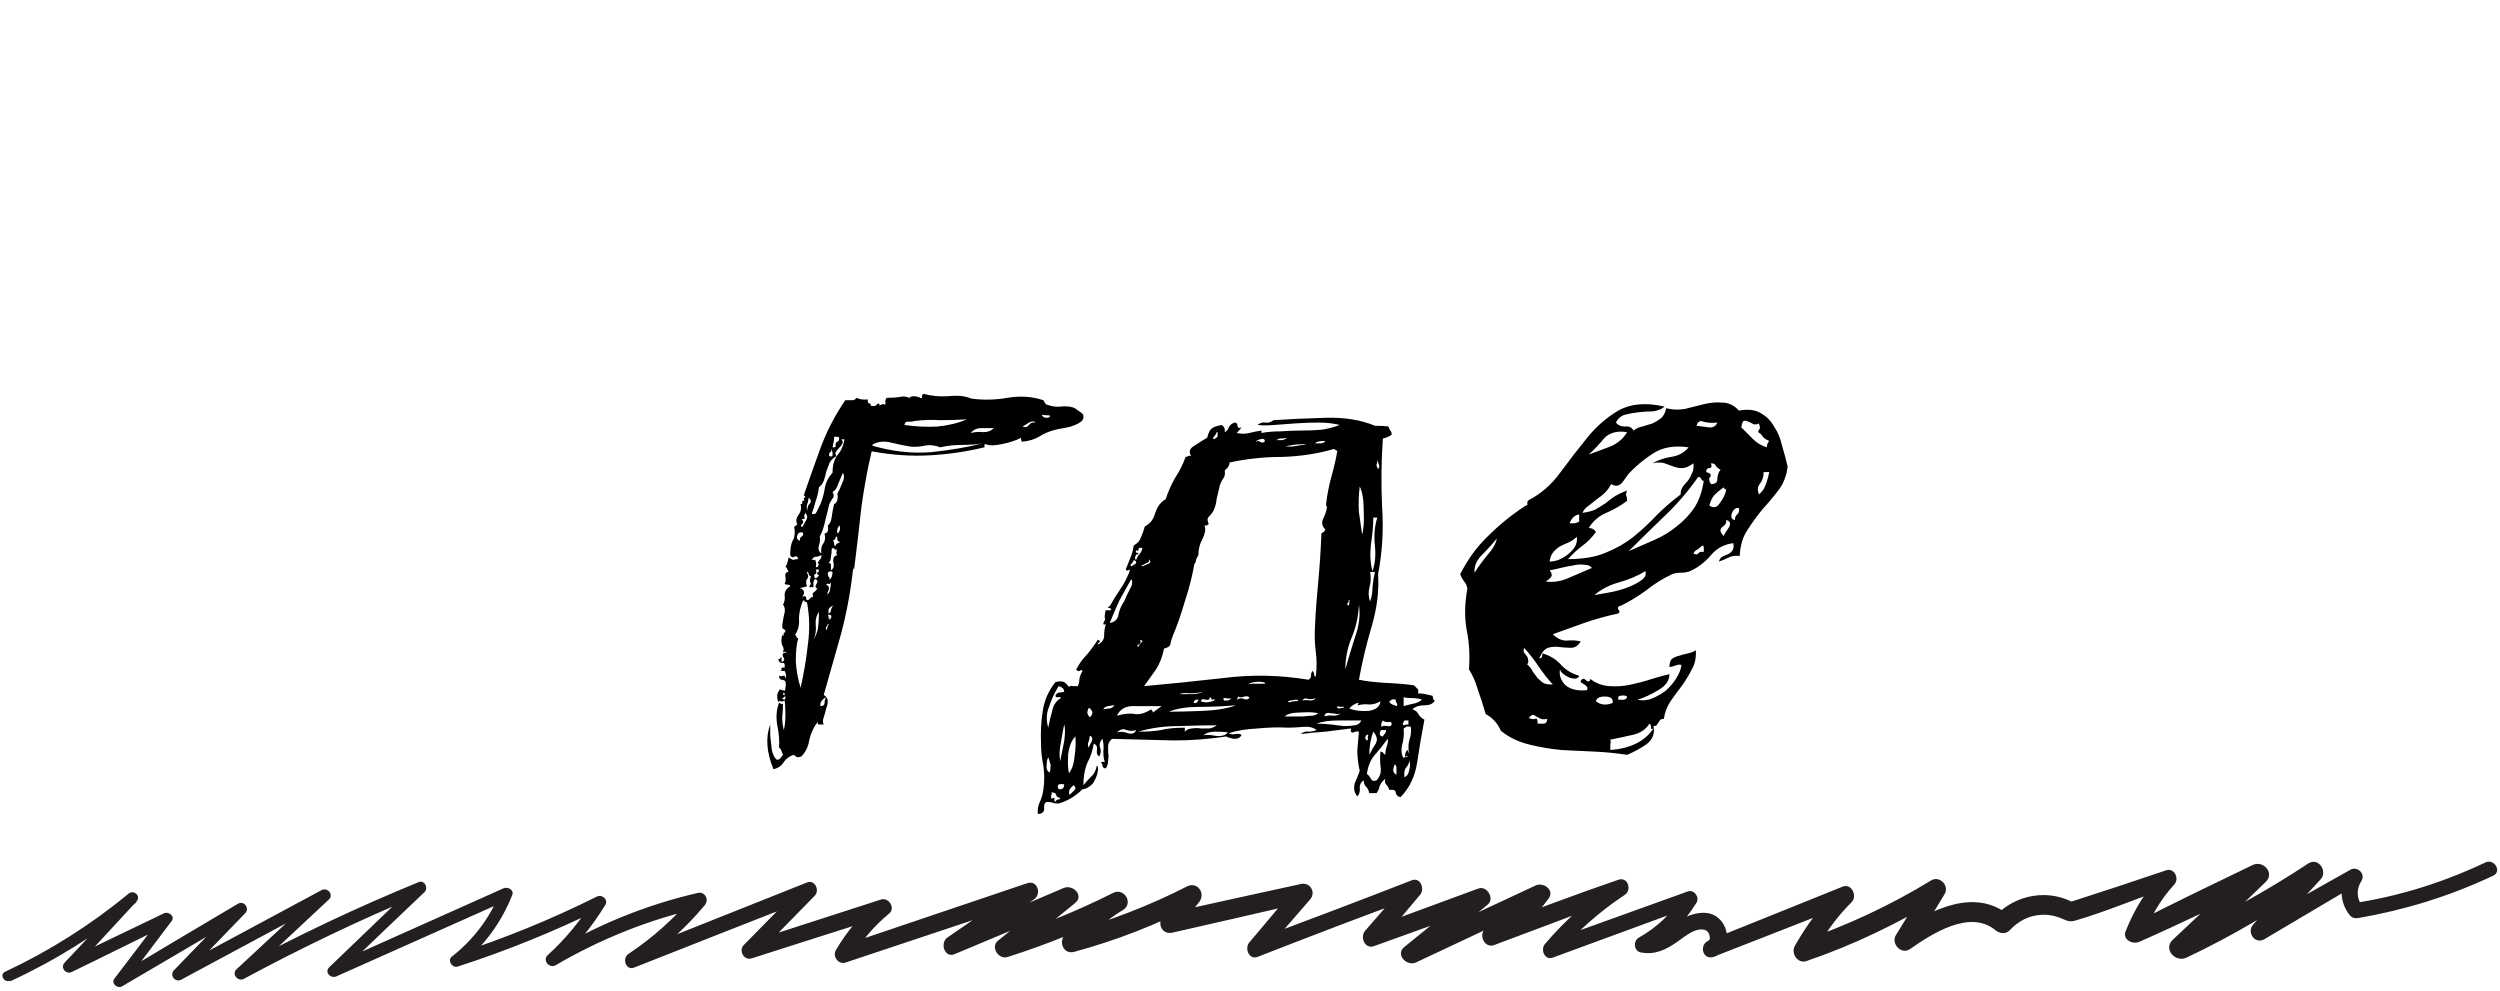
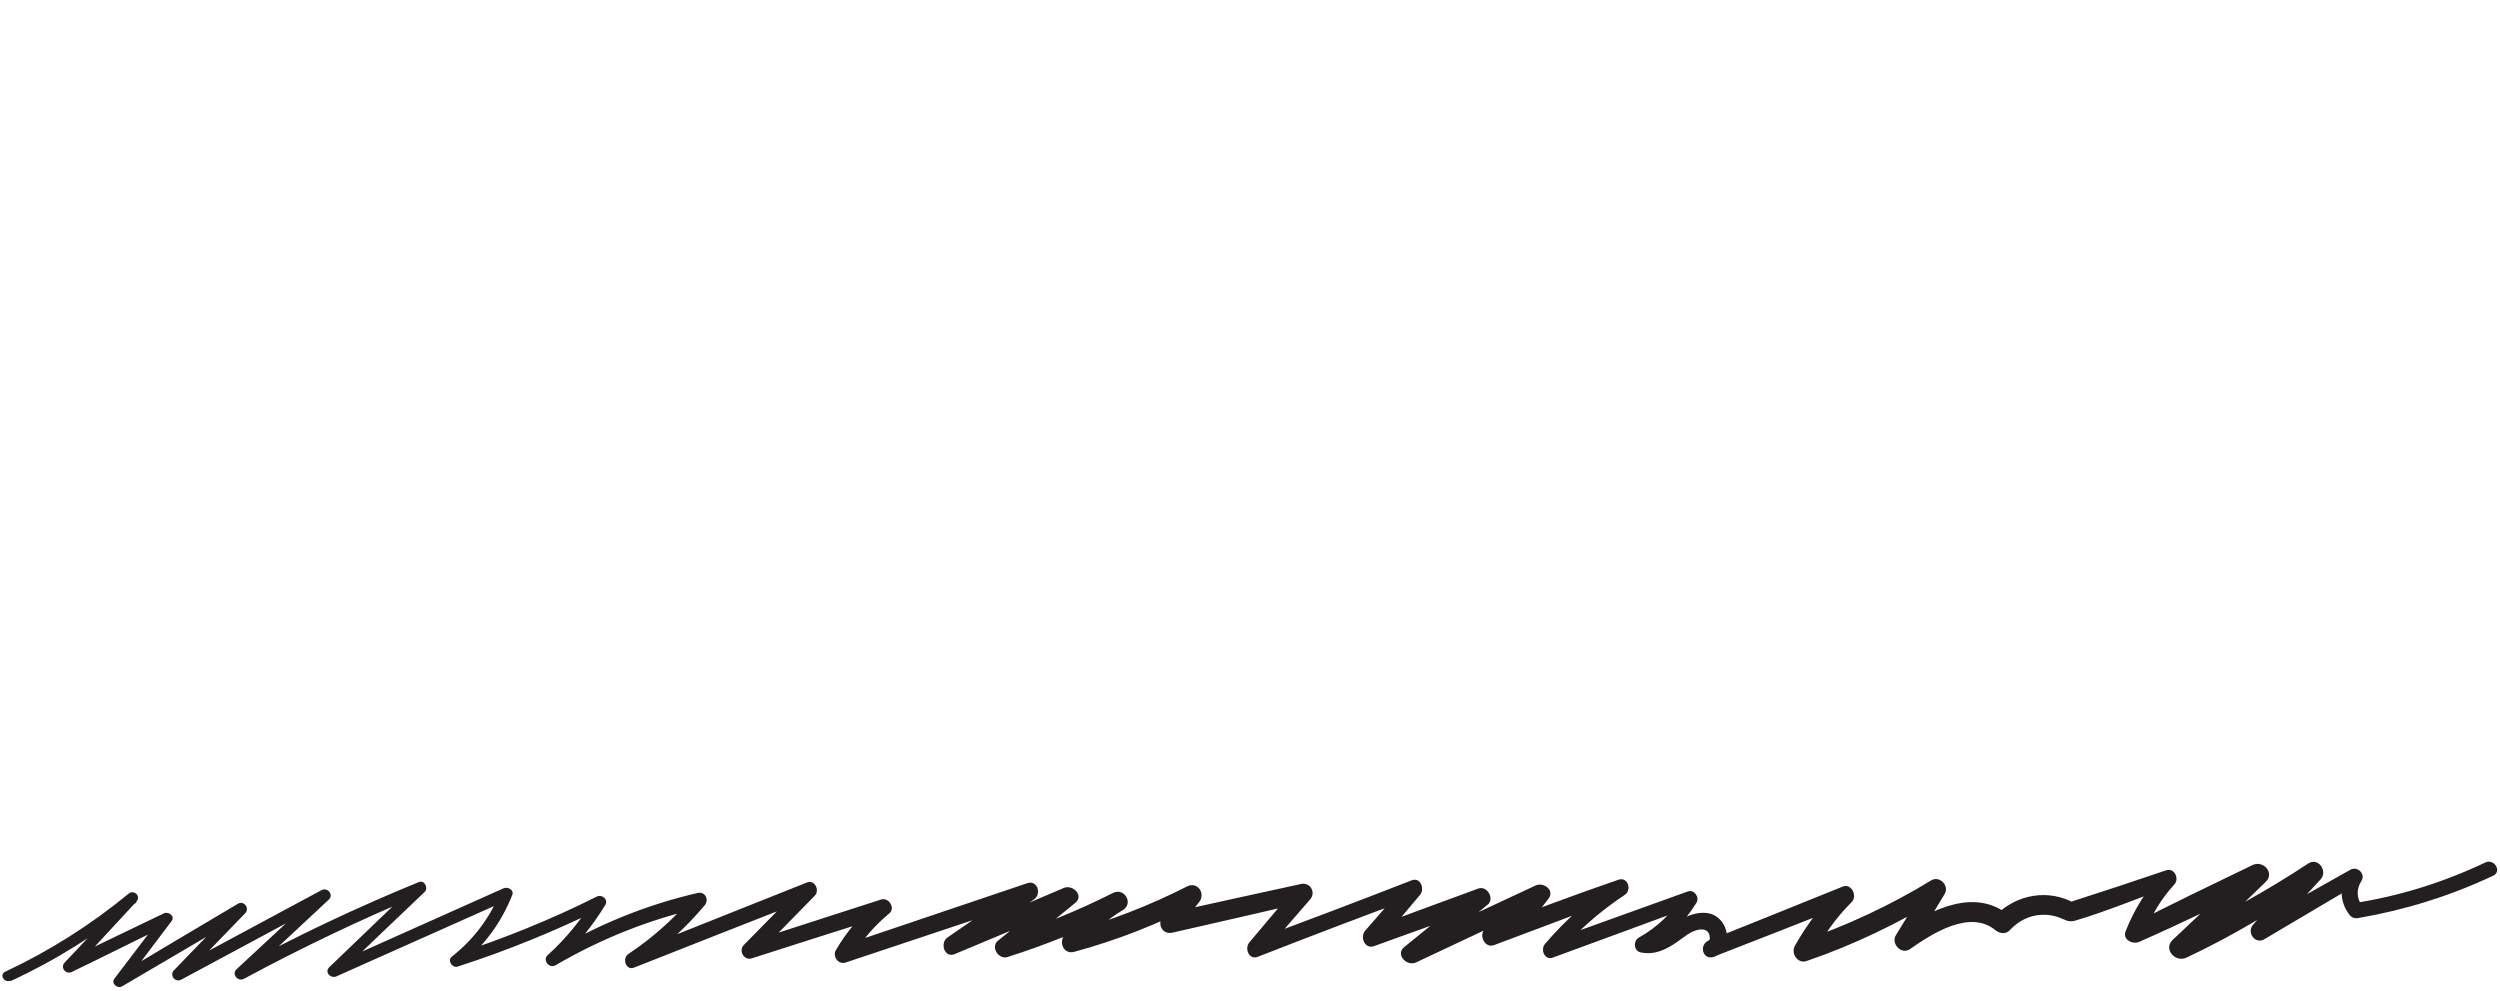
<svg xmlns="http://www.w3.org/2000/svg" width="623" height="247" viewBox="0 0 623 247" fill="none">
-   <path d="M220.404 100.926C220.669 100.793 220.735 100.528 220.603 100.13C220.603 99.732 220.735 99.4 221.001 99.135C222.327 99.135 223.389 99.068 224.185 98.936C225.114 98.67 226.043 98.803 226.972 99.334C226.706 99.201 226.64 99.068 226.773 98.936C227.038 98.803 227.37 98.737 227.768 98.737C228.166 98.737 228.498 98.803 228.763 98.936C229.161 98.936 229.294 99.002 229.161 99.135C229.692 99.267 229.891 99.201 229.758 98.936C229.625 98.67 229.758 98.405 230.156 98.139C232.014 98.67 234.07 98.869 236.326 98.737C238.582 98.471 240.506 98.67 242.098 99.334C245.017 99.732 248.003 99.665 251.055 99.135C254.239 98.604 257.225 98.803 260.011 99.732C260.011 99.732 260.21 100.063 260.608 100.727C261.935 101.258 263.129 101.457 264.191 101.324C265.385 101.191 266.447 101.258 267.376 101.523C267.774 101.656 268.304 101.987 268.968 102.518C269.631 102.916 269.963 103.248 269.963 103.513C270.096 104.177 269.897 104.708 269.366 105.106C268.835 105.504 268.172 105.835 267.376 106.101C266.712 106.366 265.916 106.565 264.987 106.698C264.191 106.831 263.528 106.963 262.997 107.096C261.404 107.494 260.011 108.091 258.817 108.887C257.623 109.551 256.23 109.949 254.637 110.081C254.505 109.816 254.438 109.484 254.438 109.086C253.244 109.75 251.652 110.28 249.661 110.679C247.804 111.077 246.477 111.077 245.681 110.679C245.415 110.679 245.283 110.811 245.283 111.077C245.415 111.342 245.415 111.475 245.283 111.475C240.904 112.536 236.393 113.2 231.748 113.465C227.104 113.73 222.261 113.399 217.219 112.47C216.157 116.981 215.295 121.692 214.632 126.601C214.101 131.511 213.504 136.619 212.84 141.927C212.708 141.927 212.641 141.728 212.641 141.33C211.978 147.434 210.916 153.139 209.457 158.447C207.997 163.622 206.604 168.531 205.277 173.175C205.94 173.573 206.272 174.104 206.272 174.768C206.272 175.298 206.139 175.895 205.874 176.559C205.741 177.222 205.542 177.952 205.277 178.748C205.012 179.412 205.012 180.009 205.277 180.539H203.884C203.751 180.141 203.751 179.876 203.884 179.743C202.822 181.07 202.092 182.596 201.694 184.321C201.429 186.046 200.765 187.439 199.704 188.501C199.041 188.766 198.576 188.766 198.311 188.501C198.178 188.368 197.979 188.235 197.714 188.103C196.652 188.501 195.856 189.098 195.325 189.894C194.794 190.823 193.932 191.42 192.738 191.685C191.013 187.439 190.747 183.724 191.942 180.539C191.942 181.07 191.942 181.999 191.942 183.326C192.074 184.653 192.207 185.847 192.34 186.909C192.605 187.97 192.937 188.7 193.335 189.098C193.733 189.629 194.33 189.297 195.126 188.103C194.993 187.837 194.861 187.506 194.728 187.108C194.595 186.71 194.396 186.444 194.131 186.311C194.264 184.719 194.131 182.928 193.733 180.938C193.335 178.815 193.468 176.891 194.131 175.166C194.396 175.166 194.529 175.232 194.529 175.365C194.662 175.497 194.861 175.497 195.126 175.365C195.126 176.559 195.06 177.687 194.927 178.748C194.927 179.81 195.06 180.871 195.325 181.933C195.591 180.871 195.723 179.611 195.723 178.151C195.723 176.559 195.657 175.365 195.524 174.568C194.993 174.834 194.662 174.9 194.529 174.768C194.529 174.502 194.33 174.568 193.932 174.967C193.667 174.038 193.6 173.374 193.733 172.976C193.866 172.578 194.065 172.18 194.33 171.782C194.595 171.915 194.794 171.981 194.927 171.981C195.06 171.981 195.259 172.047 195.524 172.18C195.657 171.915 195.723 171.649 195.723 171.384C195.856 170.986 195.856 170.455 195.723 169.792C195.458 169.526 195.126 169.394 194.728 169.394C194.33 169.261 194.131 168.929 194.131 168.398C194.396 168.531 194.728 168.531 195.126 168.398C195.524 168.266 195.723 168.531 195.723 169.195C195.989 168.531 195.922 167.868 195.524 167.204C195.524 167.204 195.193 167.204 194.529 167.204C194.794 166.939 194.861 166.74 194.728 166.607C194.728 166.342 194.993 166.275 195.524 166.408C195.657 165.479 195.458 165.081 194.927 165.214C194.396 165.214 194.065 164.882 193.932 164.219C194.463 164.219 194.662 164.086 194.529 163.821C194.794 163.688 194.861 163.887 194.728 164.418C194.728 164.948 194.861 165.081 195.126 164.816C195.524 164.55 195.524 164.152 195.126 163.622C194.861 162.958 195.126 162.626 195.922 162.626C195.79 162.361 195.657 162.295 195.524 162.427C195.392 162.56 195.259 162.56 195.126 162.427C195.392 161.897 195.325 161.366 194.927 160.835C194.662 160.172 194.662 159.309 194.927 158.248C195.06 158.248 195.126 158.314 195.126 158.447C195.126 158.447 195.193 158.447 195.325 158.447C195.193 158.181 195.193 157.982 195.325 157.85C195.591 157.584 195.723 157.319 195.723 157.053C195.458 156.921 195.193 156.722 194.927 156.456C194.794 156.191 194.794 156.191 194.927 156.456C194.927 155.66 195.06 154.665 195.325 153.471C195.723 152.277 195.657 151.348 195.126 150.684C195.524 150.021 195.657 149.225 195.524 148.296C195.524 147.367 195.989 146.637 196.917 146.107C196.917 145.841 196.718 145.709 196.32 145.709C196.055 145.709 195.79 145.642 195.524 145.51C195.79 144.979 195.856 144.382 195.723 143.718C195.591 142.922 195.856 142.524 196.519 142.524C196.387 142.259 196.254 141.993 196.121 141.728C196.121 141.462 195.989 141.33 195.723 141.33C195.856 141.064 195.989 140.799 196.121 140.534C196.254 140.136 196.387 139.605 196.519 138.941C197.183 139.339 197.581 139.538 197.714 139.538C197.979 139.406 198.377 139.339 198.908 139.339C198.775 138.676 198.443 138.477 197.913 138.742C197.515 139.008 197.183 138.875 196.917 138.344C196.917 136.752 197.117 135.558 197.515 134.762C198.045 133.966 198.178 132.771 197.913 131.179C198.178 131.179 198.311 131.113 198.311 130.98C198.311 130.847 198.443 130.781 198.709 130.781C198.311 129.985 198.377 129.189 198.908 128.393C199.571 127.596 199.77 126.668 199.505 125.606C199.903 125.606 200.036 125.473 199.903 125.208C199.903 124.81 200.102 124.677 200.5 124.81C200.235 124.412 200.235 124.147 200.5 124.014C200.765 123.881 200.699 123.682 200.301 123.417C201.761 119.171 203.22 115.057 204.68 111.077C206.272 106.963 208.262 103.182 210.651 99.732C211.447 99.732 212.044 99.732 212.442 99.732C212.84 99.732 213.172 99.533 213.437 99.135C214.233 99.533 215.162 99.665 216.224 99.533C216.224 100.196 216.356 100.528 216.622 100.528C216.887 100.528 217.02 100.727 217.02 101.125C217.683 101.258 218.148 101.191 218.413 100.926C218.679 100.528 218.944 100.461 219.209 100.727C219.077 100.992 219.01 101.125 219.01 101.125C219.143 100.992 219.276 100.926 219.408 100.926C219.674 100.793 219.873 100.727 220.005 100.727C220.271 100.594 220.404 100.661 220.404 100.926ZM227.967 104.907C227.569 105.039 227.038 105.106 226.375 105.106C225.844 104.973 225.512 105.238 225.379 105.902C228.033 106.3 230.753 106.433 233.54 106.3C236.326 106.034 238.781 105.437 240.904 104.509C238.648 104.641 236.459 104.708 234.336 104.708C232.213 104.575 230.09 104.641 227.967 104.907ZM261.604 103.513C260.675 103.513 260.011 103.447 259.613 103.314C259.746 103.845 260.144 104.11 260.807 104.11C261.471 104.11 261.736 103.911 261.604 103.513ZM207.466 111.475H207.864C207.997 111.475 208.13 111.408 208.262 111.276C208.13 110.612 208.262 110.214 208.66 110.081C209.059 109.949 209.191 109.551 209.059 108.887C208.926 108.887 208.727 108.887 208.461 108.887C208.329 108.755 208.13 108.755 207.864 108.887C207.864 109.551 207.732 110.413 207.466 111.475ZM254.836 106.3C255.5 106.565 256.031 106.433 256.429 105.902C256.827 105.371 257.357 105.172 258.021 105.305C257.756 104.907 257.225 104.907 256.429 105.305C255.765 105.703 255.234 106.034 254.836 106.3ZM208.461 113.664C207.665 114.062 207.068 114.659 206.67 115.455C206.405 116.119 206.139 116.849 205.874 117.645C205.741 118.308 205.542 119.038 205.277 119.834C205.012 120.498 204.613 121.028 204.083 121.426C203.95 122.621 203.685 123.748 203.287 124.81C203.021 125.871 202.689 126.933 202.291 127.995C202.822 128.26 203.22 128.127 203.486 127.596C203.751 127.066 203.95 126.668 204.083 126.402C204.746 125.075 205.211 123.616 205.476 122.023C205.741 120.299 206.405 118.905 207.466 117.844C207.466 115.986 207.864 114.527 208.66 113.465C209.589 112.404 210.186 111.077 210.452 109.484H209.656C210.054 109.882 210.12 110.28 209.855 110.679C209.722 110.944 209.457 111.276 209.059 111.674C208.793 111.939 208.528 112.271 208.262 112.669C208.13 112.934 208.196 113.266 208.461 113.664ZM241.899 107.892C243.093 107.627 244.155 107.56 245.084 107.693C246.145 107.693 247.008 107.361 247.671 106.698C246.742 106.698 245.681 106.698 244.487 106.698C243.425 106.698 242.563 107.096 241.899 107.892ZM234.336 111.475C233.009 110.944 231.682 110.811 230.355 111.077C229.161 111.342 227.967 111.408 226.773 111.276C225.18 111.01 223.588 110.679 221.996 110.28C220.404 109.882 218.944 110.015 217.617 110.679C217.484 110.679 217.418 110.811 217.418 111.077C222.46 112.536 227.37 113.067 232.147 112.669C237.056 112.138 241.302 111.408 244.885 110.48C243.425 110.745 241.7 110.878 239.71 110.878C237.719 110.878 235.928 111.077 234.336 111.475ZM206.67 113.664C207.334 113.929 207.599 113.664 207.466 112.868C207.334 112.072 207.201 111.806 207.068 112.072C207.334 112.204 207.267 112.404 206.869 112.669C206.604 112.934 206.537 113.266 206.67 113.664ZM207.466 122.621C207.864 123.284 207.864 123.815 207.466 124.213C207.201 124.611 206.936 125.075 206.67 125.606C206.405 126.8 206.073 128.127 205.675 129.587C205.41 131.046 204.945 132.44 204.282 133.766C204.414 134.43 204.348 135.16 204.083 135.956C203.817 136.752 204.016 137.415 204.68 137.946C204.547 136.885 204.68 136.089 205.078 135.558C205.609 134.894 205.741 134.032 205.476 132.97C206.272 132.838 206.537 132.174 206.272 130.98C206.803 130.582 207.135 129.852 207.267 128.791C207.4 127.729 207.599 126.668 207.864 125.606C208.262 125.473 208.528 125.142 208.66 124.611C208.793 124.08 208.793 123.549 208.66 123.019C209.059 122.355 209.457 121.493 209.855 120.431C210.385 119.37 210.452 118.507 210.054 117.844C209.656 118.773 209.258 119.701 208.86 120.63C208.594 121.559 208.13 122.223 207.466 122.621ZM201.296 127.198C201.164 126.535 201.296 126.004 201.694 125.606C202.225 125.075 202.159 124.545 201.495 124.014C201.495 124.545 201.363 125.142 201.097 125.805C200.965 126.336 201.031 126.8 201.296 127.198ZM199.704 129.388C200.235 129.786 200.301 130.184 199.903 130.582C199.505 130.847 199.505 131.113 199.903 131.378C200.301 130.715 200.633 130.118 200.898 129.587C201.296 129.056 201.23 128.459 200.699 127.795C200.434 128.194 200.367 128.592 200.5 128.99C200.633 129.255 200.367 129.388 199.704 129.388ZM208.86 132.97C208.992 132.705 209.125 132.44 209.258 132.174C209.39 131.776 209.39 131.378 209.258 130.98C208.992 131.113 208.793 131.444 208.66 131.975C208.528 132.373 208.594 132.705 208.86 132.97ZM199.306 134.762C199.306 134.231 199.439 133.899 199.704 133.766C200.102 133.501 200.235 133.169 200.102 132.771C199.439 132.506 198.974 132.705 198.709 133.368C198.443 134.032 198.642 134.496 199.306 134.762ZM207.466 134.563C207.732 134.828 207.864 135.16 207.864 135.558C207.864 135.956 207.997 136.089 208.262 135.956C208.395 135.558 208.594 135.359 208.86 135.359C209.125 135.226 209.258 135.093 209.258 134.961C208.86 134.961 208.66 134.762 208.66 134.364C208.66 133.833 208.528 133.634 208.262 133.766C208.262 134.165 208.13 134.43 207.864 134.563C207.732 134.695 207.599 134.695 207.466 134.563ZM206.471 140.335C207.002 140.335 207.201 140.534 207.068 140.932C207.068 141.33 207.068 141.728 207.068 142.126C207.732 141.728 207.931 141.064 207.665 140.136C207.533 139.074 207.864 138.477 208.66 138.344C208.395 138.079 208.329 137.814 208.461 137.548C208.594 137.15 208.528 136.885 208.262 136.752C208.262 137.283 208.196 137.349 208.063 136.951C207.931 136.553 207.665 136.487 207.267 136.752C207.267 137.415 207.201 138.079 207.068 138.742C207.068 139.406 206.869 139.937 206.471 140.335ZM202.291 139.538C202.955 139.406 203.287 139.538 203.287 139.937C203.419 140.335 203.419 140.799 203.287 141.33H203.685L203.884 141.131C203.884 140.998 203.884 140.932 203.884 140.932C204.016 140.799 204.083 140.666 204.083 140.534C203.685 140.534 203.685 140.268 204.083 139.738C204.613 139.207 204.813 138.742 204.68 138.344C204.149 138.61 203.685 138.742 203.287 138.742C202.889 138.742 202.557 139.008 202.291 139.538ZM203.088 144.116C203.486 144.116 203.817 143.851 204.083 143.32C203.552 143.055 203.419 142.856 203.685 142.723C203.95 142.59 204.083 142.325 204.083 141.927H203.287C203.552 142.59 203.486 142.988 203.088 143.121C202.822 143.121 202.822 143.453 203.088 144.116ZM201.097 146.107C200.301 146.372 199.704 146.505 199.306 146.505C200.5 147.035 200.699 147.765 199.903 148.694C200.566 148.429 200.898 148.561 200.898 149.092C200.898 149.49 201.097 149.623 201.495 149.49C201.628 149.357 201.761 149.225 201.893 149.092C202.159 148.827 202.424 148.694 202.689 148.694C202.424 148.163 202.424 147.832 202.689 147.699C203.088 147.434 203.419 147.102 203.685 146.704C203.154 146.438 203.088 146.04 203.486 145.51C203.884 144.846 203.751 144.448 203.088 144.315C202.822 144.581 202.689 144.979 202.689 145.51C202.822 145.908 202.756 146.239 202.49 146.505C202.49 146.239 202.358 146.173 202.092 146.306C201.827 146.438 201.694 146.372 201.694 146.107C202.092 145.576 202.159 145.244 201.893 145.111C201.761 144.846 201.827 144.315 202.092 143.519C201.827 143.652 201.628 143.453 201.495 142.922C201.363 142.391 201.23 142.325 201.097 142.723C201.495 143.386 201.495 143.917 201.097 144.315C200.832 144.713 200.832 145.31 201.097 146.107ZM206.272 142.723C206.272 143.121 206.338 143.453 206.471 143.718C206.737 143.851 206.803 144.116 206.67 144.514C207.201 144.116 207.466 143.453 207.466 142.524C207.068 142.259 206.67 142.325 206.272 142.723ZM206.272 148.097C206.67 147.699 206.869 147.234 206.869 146.704C207.002 146.173 207.068 145.642 207.068 145.111C206.803 145.51 206.604 145.642 206.471 145.51C206.338 145.377 206.139 145.443 205.874 145.709C206.537 145.974 206.737 146.438 206.471 147.102C206.206 147.633 206.139 147.964 206.272 148.097ZM198.112 158.248C198.377 158.38 198.51 158.579 198.51 158.845C198.642 158.977 198.775 159.044 198.908 159.044C198.51 160.503 198.311 162.427 198.311 164.816C198.443 167.072 198.841 169.261 199.505 171.384C200.301 167.934 200.898 164.418 201.296 160.835C201.827 157.12 201.761 153.537 201.097 150.087C200.832 150.087 200.633 150.021 200.5 149.888C200.5 149.623 200.367 149.557 200.102 149.689C199.439 151.281 199.107 152.807 199.107 154.267C199.24 155.727 198.908 157.053 198.112 158.248ZM206.471 152.874C206.869 152.741 207.068 152.476 207.068 152.078C207.201 151.547 207.4 151.149 207.665 150.883C207.002 151.149 206.604 151.481 206.471 151.879C206.471 152.277 206.471 152.608 206.471 152.874ZM202.689 159.442C203.353 158.38 203.751 157.319 203.884 156.257C204.016 155.196 204.083 153.935 204.083 152.476C203.419 153.405 203.154 154.532 203.287 155.859C203.419 157.186 203.22 158.38 202.689 159.442ZM206.272 153.869C206.272 153.869 206.471 154.068 206.869 154.466C206.869 154.201 206.936 154.068 207.068 154.068C207.201 153.935 207.201 153.67 207.068 153.272C206.803 153.272 206.67 153.272 206.67 153.272C206.67 153.139 206.604 153.073 206.471 153.073C206.338 153.471 206.338 153.67 206.471 153.67C206.604 153.67 206.737 153.736 206.869 153.869H206.272ZM206.073 157.053C206.073 156.788 206.139 156.456 206.272 156.058C206.537 155.66 206.537 155.461 206.272 155.461C206.272 155.727 206.139 155.992 205.874 156.257C205.741 156.523 205.808 156.788 206.073 157.053ZM195.126 173.175C195.79 173.175 195.856 173.374 195.325 173.772C194.794 174.038 194.861 174.237 195.524 174.369C195.79 174.104 195.79 173.64 195.524 172.976C195.392 172.313 195.259 172.379 195.126 173.175ZM204.481 175.962C205.144 175.962 205.476 175.696 205.476 175.166C205.476 174.635 205.609 174.17 205.874 173.772C205.476 173.905 205.078 174.237 204.68 174.768C204.414 175.298 204.348 175.696 204.481 175.962ZM338.642 169.394C340.632 169.792 342.955 170.057 345.608 170.19C348.395 170.322 350.65 170.521 352.375 170.787C352.641 171.052 352.906 171.318 353.172 171.583C353.437 171.716 353.503 172.114 353.371 172.777C354.034 172.777 354.631 172.844 355.162 172.976C355.693 173.109 356.29 173.242 356.953 173.374C357.086 173.64 357.152 173.905 357.152 174.17C357.152 174.303 357.285 174.436 357.55 174.568C357.152 175.365 356.29 175.763 354.963 175.763C353.636 175.763 352.641 176.094 351.977 176.758C352.774 177.023 353.304 177.488 353.57 178.151C353.968 178.682 354.432 179.08 354.963 179.345C354.299 182.795 353.702 186.311 353.172 189.894C352.641 193.477 351.248 196.396 348.992 198.652C348.328 198.519 347.93 198.121 347.798 197.457C347.798 196.927 347.267 196.728 346.205 196.86C346.073 196.33 345.807 195.865 345.409 195.467C345.144 195.202 345.078 194.737 345.21 194.074C344.547 194.605 344.082 195.202 343.817 195.865C343.684 196.529 343.419 197.126 343.021 197.656H341.23C341.097 196.993 340.831 196.462 340.433 196.064C340.035 195.666 339.836 195.135 339.836 194.472C339.173 194.87 338.841 195.467 338.841 196.263C338.974 197.192 338.775 197.922 338.244 198.453C337.448 197.524 337.249 196.396 337.647 195.069C338.178 193.875 338.576 192.88 338.841 192.083C338.443 190.358 338.244 188.634 338.244 186.909C338.377 185.184 338.509 183.658 338.642 182.331C338.377 182.198 337.912 182.264 337.249 182.53C336.718 182.663 336.519 182.331 336.652 181.535C334.396 181.8 332.273 182.065 330.283 182.331C328.292 182.463 326.236 182.663 324.113 182.928C324.776 182.397 325.44 182.198 326.103 182.331C326.766 182.331 327.43 182.198 328.093 181.933C327.297 181.269 326.169 181.004 324.71 181.137C323.383 181.269 322.122 181.336 320.928 181.336C318.672 181.203 316.151 181.269 313.365 181.535C310.578 181.667 308.19 182.065 306.2 182.729C306.73 182.994 307.261 183.061 307.792 182.928C308.455 182.795 308.986 182.862 309.384 183.127C309.119 183.79 308.522 184.122 307.593 184.122C306.664 183.989 306.001 183.79 305.602 183.525C301.224 184.188 296.845 184.52 292.466 184.52C288.22 184.387 283.112 184.255 277.141 184.122C276.61 184.52 276.278 185.051 276.145 185.714C276.145 186.245 276.145 186.842 276.145 187.506C276.278 188.169 276.278 188.833 276.145 189.496C276.145 190.292 275.946 190.956 275.548 191.486C275.15 191.486 274.885 191.287 274.752 190.889C274.752 190.491 274.62 190.226 274.354 190.093C274.62 189.828 274.951 189.761 275.349 189.894C275.084 189.363 274.951 188.501 274.951 187.307C275.084 186.245 275.018 185.184 274.752 184.122C274.089 184.786 273.89 185.515 274.155 186.311C274.42 186.975 274.354 187.705 273.956 188.501C273.425 188.235 273.226 187.705 273.359 186.909C273.492 186.112 273.226 185.582 272.563 185.316C272.297 187.041 271.767 188.634 270.971 190.093C270.307 191.685 269.975 193.543 269.975 195.666C270.772 194.737 271.435 194.007 271.966 193.477C272.629 192.946 273.094 192.017 273.359 190.69C273.624 191.088 273.691 191.619 273.558 192.282C273.425 193.079 273.16 193.808 272.762 194.472C272.496 195.135 272.032 195.666 271.369 196.064C270.838 196.462 270.307 196.661 269.776 196.661C268.051 198.386 266.061 199.58 263.805 200.244C263.142 200.244 262.677 200.178 262.412 200.045C262.014 199.912 261.483 199.846 260.82 199.846C260.289 200.111 260.09 200.642 260.223 201.438C260.223 202.367 259.692 202.831 258.63 202.831C258.498 201.77 258.697 200.708 259.228 199.647C259.626 198.718 259.891 197.723 260.024 196.661C260.289 194.804 260.289 192.88 260.024 190.889C259.626 189.032 259.427 187.174 259.427 185.316C259.294 182.663 259.427 180.009 259.825 177.355C260.223 174.568 261.284 172.114 263.009 169.991C263.938 169.725 264.668 169.725 265.199 169.991C265.597 170.256 265.995 170.654 266.393 171.185C266.658 170.92 266.99 170.853 267.388 170.986C267.919 170.986 268.317 170.986 268.582 170.986C268.848 170.455 268.98 169.858 268.98 169.195C269.113 168.531 269.378 167.868 269.776 167.204C269.511 166.939 269.246 166.939 268.98 167.204C268.715 167.337 268.449 167.204 268.184 166.806C268.98 165.347 269.843 164.152 270.772 163.224C271.7 162.162 272.629 160.901 273.558 159.442C274.089 159.575 274.221 159.774 273.956 160.039C273.691 160.172 273.558 160.371 273.558 160.636C274.62 160.105 275.15 159.376 275.15 158.447C275.15 157.385 275.283 156.456 275.548 155.66C275.548 155.528 275.416 155.528 275.15 155.66C275.018 155.66 274.951 155.528 274.951 155.262C275.349 154.599 275.482 154.201 275.349 154.068C275.217 153.803 275.283 153.139 275.548 152.078H276.743C277.008 151.812 276.875 151.613 276.344 151.481C275.946 151.348 276.013 151.215 276.544 151.082C277.34 149.623 278.202 148.23 279.131 146.903C280.06 145.576 280.856 144.05 281.519 142.325C281.519 141.927 281.387 141.861 281.121 142.126C280.989 142.259 280.79 142.192 280.524 141.927C280.922 140.865 281.32 139.87 281.718 138.941C282.116 138.013 282.382 137.017 282.515 135.956C283.443 135.425 284.04 134.762 284.306 133.966C284.704 133.037 285.036 132.108 285.301 131.179C286.628 130.516 287.49 129.388 287.888 127.795C288.419 126.203 289.282 125.075 290.476 124.412C291.139 122.422 291.935 120.63 292.864 119.038C293.926 117.446 294.788 115.721 295.452 113.863C295.717 113.863 295.916 113.797 296.049 113.664C296.314 113.531 296.58 113.531 296.845 113.664C296.182 112.603 296.447 111.74 297.641 111.077C298.835 110.28 299.897 109.617 300.826 109.086C301.091 108.025 301.423 107.295 301.821 106.897C302.219 106.499 303.081 106.167 304.408 105.902C305.072 106.3 305.337 106.897 305.204 107.693C305.735 107.428 306.067 107.03 306.2 106.499C306.465 105.968 306.929 105.57 307.593 105.305C308.124 105.305 308.389 105.57 308.389 106.101C308.389 106.632 308.721 106.764 309.384 106.499C309.251 106.764 308.853 107.229 308.19 107.892C309.251 108.157 310.313 108.157 311.374 107.892C312.436 107.627 313.431 107.428 314.36 107.295V107.892C315.82 107.627 317.412 107.494 319.137 107.494C320.862 107.361 322.587 107.295 324.312 107.295C326.037 107.295 327.695 107.229 329.288 107.096C331.012 106.831 332.538 106.433 333.865 105.902C332.273 105.504 330.548 105.305 328.69 105.305C326.833 105.305 324.909 105.371 322.918 105.504C321.061 105.636 319.269 105.769 317.545 105.902C315.952 106.034 314.559 106.034 313.365 105.902C314.028 105.371 314.692 105.172 315.355 105.305C316.019 105.437 316.682 105.238 317.345 104.708C321.326 104.442 325.639 104.243 330.283 104.11C335.06 103.978 339.173 104.641 342.623 106.101C344.215 106.101 345.343 106.167 346.006 106.3C346.139 106.698 346.272 107.03 346.404 107.295C346.67 107.428 346.803 107.759 346.803 108.29C346.404 108.688 345.675 109.02 344.613 109.285C344.215 114.858 344.149 120.498 344.414 126.203C344.812 131.909 344.48 137.548 343.419 143.121C343.684 147.234 343.154 151.547 341.827 156.058C340.5 160.57 339.438 165.015 338.642 169.394ZM302.219 109.285C302.484 109.418 302.683 109.418 302.816 109.285C302.949 109.153 303.148 109.02 303.413 108.887C303.413 108.622 303.413 108.356 303.413 108.091C303.546 107.826 303.479 107.693 303.214 107.693C303.081 108.091 302.882 108.423 302.617 108.688C302.484 108.821 302.352 109.02 302.219 109.285ZM318.142 109.683C318.672 109.683 319.137 109.683 319.535 109.683C320.066 109.551 320.464 109.352 320.729 109.086C320.198 109.219 319.668 109.285 319.137 109.285C318.739 109.285 318.407 109.418 318.142 109.683ZM313.166 110.081C313.431 109.816 313.697 109.816 313.962 110.081C314.36 110.347 314.758 110.347 315.156 110.081C315.289 109.418 314.891 109.219 313.962 109.484C313.166 109.75 312.9 109.949 313.166 110.081ZM327.695 110.48C328.093 110.48 328.558 110.48 329.088 110.48C329.619 110.48 330.017 110.28 330.283 109.882C328.823 109.882 327.961 110.081 327.695 110.48ZM320.331 111.276C320.596 111.276 320.994 111.276 321.525 111.276C322.189 111.276 322.786 111.209 323.316 111.077C323.98 110.944 324.511 110.878 324.909 110.878C325.307 110.745 325.506 110.679 325.506 110.679C323.25 110.679 321.525 110.878 320.331 111.276ZM327.695 156.058C327.828 152.874 328.093 149.225 328.491 145.111C328.889 140.865 329.155 136.818 329.288 132.97C329.553 132.705 329.752 132.572 329.885 132.572C330.017 132.44 330.15 132.241 330.283 131.975C329.487 131.179 329.288 130.317 329.686 129.388C330.216 128.326 330.548 127.331 330.681 126.402C330.681 126.27 330.614 126.137 330.482 126.004C330.482 125.739 330.482 125.54 330.482 125.407C330.747 123.151 331.212 120.829 331.875 118.441C332.538 116.052 333.003 113.996 333.268 112.271C333.003 112.271 332.87 112.271 332.87 112.271C332.87 112.138 332.737 112.005 332.472 111.873C328.359 113.067 324.046 113.73 319.535 113.863C315.023 113.863 310.645 114.328 306.399 115.256C306.399 115.654 306.266 116.052 306.001 116.451C305.735 116.716 305.47 116.981 305.204 117.247C305.337 118.176 305.204 118.839 304.806 119.237C304.541 119.635 304.276 120.166 304.01 120.829C303.745 121.891 303.479 123.019 303.214 124.213C303.081 125.407 302.816 126.402 302.418 127.198C302.153 127.729 301.754 128.26 301.224 128.791C300.826 129.189 300.826 129.786 301.224 130.582C300.958 130.847 300.693 130.98 300.428 130.98C300.162 130.847 300.096 130.914 300.229 131.179C300.494 131.975 300.295 133.037 299.631 134.364C298.968 135.558 298.636 136.885 298.636 138.344C298.371 138.742 298.172 139.14 298.039 139.538C298.039 139.937 297.906 140.268 297.641 140.534C297.11 143.586 296.314 146.704 295.253 149.888C294.324 153.073 293.329 155.926 292.267 158.447C292.002 159.11 291.803 159.774 291.67 160.437C291.67 160.968 291.139 161.366 290.078 161.631C289.68 163.622 289.016 165.347 288.087 166.806C287.159 168.133 286.163 169.526 285.102 170.986C291.073 170.455 297.575 169.792 304.607 168.996C311.773 168.067 318.938 168.199 326.103 169.394C326.501 169.128 326.7 168.796 326.7 168.398C326.7 167.868 326.833 167.47 327.098 167.204C327.364 167.47 327.496 167.801 327.496 168.199C327.496 168.465 327.629 168.597 327.894 168.597C328.16 166.474 328.16 164.418 327.894 162.427C327.629 160.437 327.563 158.314 327.695 156.058ZM343.419 116.849C343.817 116.583 343.817 116.052 343.419 115.256C343.154 114.46 343.087 114.195 343.22 114.46C343.22 115.124 343.154 115.588 343.021 115.853C343.021 116.119 343.154 116.451 343.419 116.849ZM339.438 133.169C339.836 131.843 339.969 129.852 339.836 127.198C339.836 124.545 339.505 122.554 338.841 121.227C338.576 123.35 338.509 125.473 338.642 127.596C338.907 129.587 339.173 131.444 339.438 133.169ZM342.026 142.325C342.689 140.467 342.888 138.344 342.623 135.956C342.357 133.435 342.556 131.113 343.22 128.99H342.225C342.225 130.847 342.026 133.103 341.628 135.757C341.362 138.278 341.495 140.467 342.026 142.325ZM283.112 137.15C282.979 137.548 283.045 137.747 283.311 137.747C283.576 137.747 283.709 137.88 283.709 138.145C283.311 138.013 283.045 138.212 282.913 138.742C282.78 139.14 282.846 139.406 283.112 139.538C283.377 138.875 283.642 138.411 283.908 138.145C284.306 137.747 284.571 137.216 284.704 136.553C284.04 136.42 283.709 136.553 283.709 136.951C283.841 137.216 283.642 137.283 283.112 137.15ZM284.704 141.131C284.969 140.998 285.434 140.799 286.097 140.534C286.761 140.268 286.827 139.87 286.296 139.339C286.429 139.738 286.363 140.003 286.097 140.136C285.832 140.268 285.566 140.401 285.301 140.534C285.036 140.666 284.77 140.799 284.505 140.932C284.372 140.932 284.439 140.998 284.704 141.131ZM281.917 141.131C282.183 140.998 282.515 140.799 282.913 140.534C283.311 140.136 283.178 139.804 282.515 139.538C282.515 139.804 282.316 140.136 281.917 140.534C281.652 140.799 281.652 140.998 281.917 141.131ZM341.429 149.888C341.827 148.827 342.026 147.633 342.026 146.306C342.158 144.979 342.357 143.718 342.623 142.524H341.429C341.694 143.851 341.628 145.178 341.23 146.505C340.964 147.699 341.031 148.827 341.429 149.888ZM276.544 155.262C277.87 154.997 278.6 154.267 278.733 153.073C278.998 151.879 279.463 150.817 280.126 149.888C280.524 148.959 280.989 147.964 281.519 146.903C282.183 145.841 282.316 144.979 281.917 144.315C280.856 146.173 279.861 147.964 278.932 149.689C278.136 151.414 277.34 153.272 276.544 155.262ZM336.055 150.883C336.187 150.751 336.254 150.485 336.254 150.087C336.386 149.689 336.32 149.49 336.055 149.49C336.187 149.756 336.121 150.021 335.856 150.286C335.59 150.552 335.657 150.751 336.055 150.883ZM335.259 166.806C335.922 164.418 336.718 161.764 337.647 158.845C338.708 155.926 339.04 153.205 338.642 150.684C338.509 153.604 337.912 156.324 336.851 158.845C335.789 161.366 335.259 164.02 335.259 166.806ZM283.709 161.233C283.709 160.968 283.908 160.636 284.306 160.238C284.837 159.84 284.77 159.575 284.107 159.442C284.372 159.973 284.239 160.371 283.709 160.636C283.311 160.769 283.311 160.968 283.709 161.233ZM314.758 169.991C314.095 169.858 313.365 169.858 312.569 169.991C311.773 170.123 311.242 170.322 310.976 170.588C311.109 170.455 311.507 170.389 312.171 170.389C312.834 170.389 313.431 170.389 313.962 170.389C314.625 170.389 315.023 170.389 315.156 170.389C315.421 170.256 315.289 170.123 314.758 169.991ZM261.218 181.336C261.483 179.876 261.815 178.483 262.213 177.156C262.478 175.696 263.208 174.635 264.402 173.971C264.27 173.706 264.004 173.64 263.606 173.772C263.208 173.772 263.009 173.64 263.009 173.374C263.275 172.844 263.606 172.578 264.004 172.578C264.27 172.578 264.668 172.512 265.199 172.379C265.199 171.716 264.734 171.251 263.805 170.986C262.744 172.711 261.948 174.436 261.417 176.161C260.753 177.753 260.687 179.478 261.218 181.336ZM299.83 172.379C298.769 172.644 297.641 172.777 296.447 172.777C295.385 172.644 294.523 172.711 293.859 172.976C294.656 172.976 295.651 172.976 296.845 172.976C298.039 172.976 299.034 172.777 299.83 172.379ZM308.19 174.369C308.853 173.971 309.45 173.905 309.981 174.17C310.645 174.436 311.109 174.303 311.374 173.772C310.976 173.507 310.578 173.441 310.18 173.573C309.782 173.706 309.384 173.772 308.986 173.772C308.721 173.64 308.588 173.573 308.588 173.573C308.588 173.573 308.455 173.839 308.19 174.369ZM299.233 174.768C299.897 175.033 300.56 175.099 301.224 174.967C302.02 174.834 302.551 174.635 302.816 174.369C302.683 174.237 302.484 174.237 302.219 174.369C301.954 174.369 301.821 174.237 301.821 173.971C301.821 173.839 301.688 173.772 301.423 173.772C301.555 174.303 301.224 174.502 300.428 174.369C299.764 174.104 299.366 174.237 299.233 174.768ZM349.788 175.962C350.717 175.696 351.513 175.497 352.176 175.365C352.973 175.232 353.702 174.9 354.366 174.369C353.702 174.104 352.906 173.971 351.977 173.971C351.181 173.971 350.451 173.905 349.788 173.772V175.962ZM305.005 174.568C305.271 174.568 305.602 174.568 306.001 174.568C306.399 174.436 306.664 174.237 306.797 173.971C306.531 174.104 306.067 174.104 305.403 173.971C304.873 173.839 304.74 174.038 305.005 174.568ZM324.511 174.568C325.174 174.436 325.838 174.436 326.501 174.568C327.164 174.568 327.629 174.369 327.894 173.971C327.231 174.237 326.567 174.303 325.904 174.17C325.373 173.905 324.909 174.038 324.511 174.568ZM297.442 174.967C297.575 175.232 297.774 175.298 298.039 175.166C298.437 174.9 298.636 174.635 298.636 174.369C298.106 174.237 297.707 174.436 297.442 174.967ZM346.205 174.768C346.338 175.166 346.603 175.431 347.002 175.564C347.4 175.696 347.731 175.829 347.997 175.962C348.262 175.696 348.262 175.431 347.997 175.166C347.864 174.9 347.798 174.635 347.798 174.369C347.4 174.237 347.068 174.237 346.803 174.369C346.67 174.502 346.471 174.635 346.205 174.768ZM322.321 174.768C323.117 174.768 323.516 174.701 323.516 174.568C323.516 174.436 323.317 174.369 322.918 174.369C322.653 174.369 322.255 174.436 321.724 174.568C321.326 174.568 321.061 174.701 320.928 174.967C321.459 174.967 321.724 174.967 321.724 174.967C321.857 174.834 322.056 174.768 322.321 174.768ZM338.443 175.763C338.31 175.497 338.31 175.365 338.443 175.365C338.708 175.232 338.642 175.166 338.244 175.166C337.315 175.564 336.652 176.028 336.254 176.559C337.581 177.09 339.173 177.289 341.031 177.156C342.888 176.891 343.883 176.094 344.016 174.768C343.087 175.298 342.158 175.564 341.23 175.564C340.301 175.431 339.372 175.497 338.443 175.763ZM274.951 176.758C275.615 176.625 276.145 176.559 276.544 176.559C277.074 176.426 277.472 176.161 277.738 175.763C277.472 175.763 276.942 175.829 276.145 175.962C275.482 176.094 275.084 176.36 274.951 176.758ZM278.335 178.35C280.192 177.819 281.718 177.687 282.913 177.952C284.107 178.085 285.434 177.687 286.893 176.758C287.026 177.023 287.092 177.156 287.092 177.156C287.225 177.156 287.291 177.289 287.291 177.554C287.689 177.289 288.419 176.758 289.481 175.962C287.358 175.962 285.168 175.962 282.913 175.962C280.657 175.829 279.131 176.625 278.335 178.35ZM291.272 177.355C293.528 177.355 296.314 177.289 299.631 177.156C303.081 177.023 305.868 176.559 307.991 175.763C304.674 176.028 301.555 176.161 298.636 176.161C295.717 176.161 293.262 176.559 291.272 177.355ZM334.86 176.36C334.993 176.094 334.794 176.028 334.263 176.161C333.865 176.161 333.534 176.094 333.268 175.962C333.136 176.36 333.268 176.559 333.666 176.559C334.197 176.426 334.595 176.36 334.86 176.36ZM271.568 178.748C272.496 177.952 272.43 177.156 271.369 176.36C271.103 176.758 270.971 177.222 270.971 177.753C271.103 178.151 271.302 178.483 271.568 178.748ZM320.132 178.549C320.663 178.549 321.326 178.549 322.122 178.549C323.051 178.549 323.914 178.549 324.71 178.549C325.639 178.416 326.435 178.35 327.098 178.35C327.762 178.217 328.226 178.018 328.491 177.753C327.563 177.488 326.103 177.421 324.113 177.554C322.122 177.554 320.795 177.886 320.132 178.549ZM330.084 178.549C330.747 178.284 331.477 178.217 332.273 178.35C333.069 178.35 333.666 178.151 334.064 177.753C333.799 177.886 333.467 177.952 333.069 177.952C332.671 177.819 332.207 177.753 331.676 177.753C331.278 177.62 330.88 177.62 330.482 177.753C330.216 177.886 330.084 178.151 330.084 178.549ZM328.093 180.34C329.288 180.34 330.482 180.407 331.676 180.539C332.87 180.672 333.932 180.805 334.86 180.938C335.922 180.938 336.851 180.871 337.647 180.739C338.443 180.606 338.974 180.208 339.239 179.544C337.78 179.544 335.856 179.544 333.467 179.544C331.212 179.544 329.42 179.81 328.093 180.34ZM344.215 181.137C344.613 180.871 345.144 180.805 345.807 180.938C346.471 181.07 346.803 180.871 346.803 180.34C346.803 179.942 346.471 179.81 345.807 179.942C345.277 179.942 344.879 179.81 344.613 179.544C344.348 179.942 344.215 180.208 344.215 180.34C344.215 180.473 344.215 180.739 344.215 181.137ZM349.987 180.739C349.987 180.606 350.319 180.539 350.982 180.539V179.544H349.987C349.854 179.677 349.722 179.942 349.589 180.34C349.589 180.606 349.722 180.739 349.987 180.739ZM264.203 189.695C264.469 188.368 264.801 186.71 265.199 184.719C265.464 182.729 265.464 181.336 265.199 180.539C264.933 181.734 264.668 183.193 264.402 184.918C264.004 186.643 263.938 188.235 264.203 189.695ZM283.709 182.331C285.964 182.331 287.822 182.198 289.282 181.933C290.874 181.535 292.864 181.336 295.253 181.336V182.331C295.783 181.8 296.381 181.535 297.044 181.535C297.84 181.402 298.57 181.402 299.233 181.535C300.03 181.535 300.759 181.535 301.423 181.535C302.086 181.402 302.683 181.137 303.214 180.739C300.693 180.739 297.575 180.805 293.859 180.938C290.144 180.938 286.761 181.402 283.709 182.331ZM350.982 186.909C350.85 187.174 350.916 187.439 351.181 187.705C350.916 186.643 350.916 185.582 351.181 184.52C351.579 183.459 351.712 182.331 351.579 181.137C351.049 181.004 350.65 181.004 350.385 181.137C350.252 181.269 350.053 181.402 349.788 181.535C349.921 182.994 349.788 184.387 349.39 185.714C349.125 186.909 349.257 188.036 349.788 189.098C349.655 188.833 349.788 188.7 350.186 188.7C350.717 188.7 350.85 188.567 350.584 188.302C350.186 188.833 350.053 188.7 350.186 187.904C350.319 187.24 350.584 186.909 350.982 186.909ZM278.335 182.53C279.131 182.264 280.06 182.331 281.121 182.729C282.183 182.994 282.846 182.729 283.112 181.933C282.316 182.198 281.519 182.198 280.723 181.933C279.927 181.535 279.131 181.734 278.335 182.53ZM344.613 183.525C344.746 183.26 344.879 183.061 345.011 182.928C345.277 182.663 345.409 182.331 345.409 181.933H344.215C343.95 182.198 343.817 182.53 343.817 182.928C343.95 183.326 344.215 183.525 344.613 183.525ZM299.83 183.326C300.229 183.061 301.157 183.061 302.617 183.326C304.209 183.591 305.337 183.326 306.001 182.53C305.337 182.397 304.276 182.331 302.816 182.331C301.489 182.331 300.494 182.663 299.83 183.326ZM341.23 188.103C341.76 187.041 342.291 186.112 342.822 185.316C343.353 184.387 343.154 183.392 342.225 182.331C341.561 184.056 341.23 185.98 341.23 188.103ZM340.632 184.52C340.898 184.387 340.964 184.188 340.831 183.923C340.831 183.525 340.898 183.26 341.031 183.127C340.632 182.994 340.367 183.193 340.234 183.724C340.234 184.122 340.367 184.387 340.632 184.52ZM271.369 186.311C271.369 186.046 271.568 185.582 271.966 184.918C272.364 184.122 272.231 183.591 271.568 183.326C271.568 183.857 271.435 184.454 271.17 185.117C271.037 185.648 271.103 186.046 271.369 186.311ZM266.393 192.681C267.189 191.619 267.653 190.226 267.786 188.501C268.051 186.776 268.118 185.117 267.985 183.525C267.056 184.454 266.459 185.913 266.194 187.904C266.061 190.027 266.127 191.619 266.393 192.681ZM340.632 192.88C341.031 193.145 341.362 193.543 341.628 194.074C341.893 194.605 342.357 194.737 343.021 194.472C343.95 193.543 344.281 192.349 344.016 190.889C343.883 189.562 343.883 188.368 344.016 187.307C344.281 187.307 344.48 187.373 344.613 187.506C344.746 187.771 344.945 187.97 345.21 188.103C345.21 187.439 345.343 186.71 345.608 185.913C345.874 185.117 345.94 184.52 345.807 184.122C344.746 185.582 343.684 186.909 342.623 188.103C341.561 189.297 340.898 190.889 340.632 192.88ZM261.616 192.482C261.749 191.951 261.815 191.354 261.815 190.69C261.682 190.027 261.483 189.363 261.218 188.7C260.953 189.231 260.82 189.894 260.82 190.69C260.687 191.619 260.953 192.216 261.616 192.482ZM349.987 193.676C350.651 193.41 351.049 192.813 351.181 191.884C351.447 190.956 351.447 190.159 351.181 189.496C351.181 190.159 350.916 190.757 350.385 191.287C349.987 191.818 349.854 192.614 349.987 193.676ZM347.997 193.079C347.997 192.548 347.997 192.017 347.997 191.486C347.997 190.956 347.864 190.624 347.599 190.491C347.333 191.022 347.201 191.486 347.201 191.884C347.201 192.415 347.466 192.813 347.997 193.079ZM263.805 196.661C264.734 196.794 265.199 196.396 265.199 195.467C263.739 195.202 263.275 195.6 263.805 196.661ZM266.592 198.054C266.857 197.789 267.189 197.457 267.587 197.059C268.118 196.661 268.118 196.197 267.587 195.666C267.322 195.799 266.99 196.13 266.592 196.661C266.326 197.325 266.326 197.789 266.592 198.054ZM262.014 199.05C262.545 198.784 262.81 198.784 262.81 199.05C262.677 199.448 262.744 199.713 263.009 199.846C263.009 199.58 263.208 199.381 263.606 199.249C264.004 199.249 264.203 199.116 264.203 198.851C263.54 198.718 263.208 198.453 263.208 198.054C263.076 197.656 262.677 197.457 262.014 197.457C262.147 197.855 262.147 198.054 262.014 198.054C261.881 198.187 261.881 198.519 262.014 199.05ZM403.283 152.874C400.231 153.537 397.378 154.333 394.725 155.262C392.204 156.191 389.616 157.12 386.962 158.049C388.024 159.11 389.152 159.641 390.346 159.641C391.673 159.508 392.867 159.575 393.928 159.84C393.265 160.901 392.469 161.432 391.54 161.432C390.611 161.432 389.616 161.366 388.555 161.233C387.626 161.101 386.697 161.167 385.768 161.432C384.972 161.698 384.242 162.56 383.579 164.02C384.109 164.152 384.375 163.754 384.375 162.825C386.232 163.356 387.758 164.285 388.953 165.612C390.147 166.939 391.673 167.868 393.53 168.398C393.265 169.195 392.403 169.327 390.943 168.796C389.616 168.133 388.886 167.47 388.754 166.806C388.488 168.266 388.953 169.593 390.147 170.787C391.474 171.848 393.265 172.246 395.521 171.981C395.653 171.45 395.587 171.119 395.322 170.986C395.056 170.72 394.791 170.521 394.526 170.389C394.26 170.256 394.061 170.123 393.928 169.991C393.796 169.858 393.928 169.593 394.327 169.195C394.592 169.062 394.924 169.195 395.322 169.593C395.852 169.991 396.184 169.858 396.317 169.195C397.644 170.256 399.236 170.853 401.094 170.986C402.951 171.119 404.743 170.986 406.468 170.588C408.325 170.19 410.05 169.725 411.642 169.195C413.367 168.664 414.827 168.266 416.021 168C416.021 169.593 415.092 170.92 413.235 171.981C411.51 173.043 409.785 173.839 408.06 174.369C409.121 174.635 410.249 174.568 411.443 174.17C412.77 173.64 413.965 172.976 415.026 172.18C416.088 171.251 416.95 170.256 417.614 169.195C418.41 168 418.874 166.872 419.007 165.811C418.874 165.546 418.41 165.546 417.614 165.811C416.95 166.076 416.419 166.209 416.021 166.209C416.021 165.28 416.22 164.617 416.618 164.219C417.149 163.821 417.746 163.555 418.41 163.423C419.206 163.157 419.936 162.958 420.599 162.825C421.395 162.693 422.059 162.427 422.589 162.029C422.722 163.887 422.39 165.479 421.594 166.806C420.931 168.133 420.135 169.46 419.206 170.787C418.277 171.981 417.348 173.242 416.419 174.568C415.49 175.895 414.893 177.421 414.628 179.146C414.097 179.146 413.766 179.279 413.633 179.544C413.5 179.677 413.367 179.876 413.235 180.141C413.102 180.274 412.969 180.473 412.837 180.739C412.704 180.871 412.439 180.938 412.041 180.938C412.439 182.795 411.842 184.321 410.249 185.515C408.657 186.577 407.065 187.439 405.472 188.103C402.951 187.705 400.298 187.439 397.511 187.307C394.725 187.174 391.938 187.041 389.152 186.909C386.365 186.643 383.645 186.179 380.991 185.515C378.337 184.852 376.015 183.724 374.025 182.132C373.229 180.274 371.968 178.881 370.243 177.952C369.58 175.696 368.917 173.64 368.253 171.782C367.722 169.924 366.993 168.266 366.064 166.806C366.329 163.356 366.13 160.039 365.467 156.854C364.936 153.67 365.002 150.286 365.666 146.704C365.533 145.908 365.268 145.31 364.87 144.912C364.471 144.382 364.14 143.785 363.874 143.121C365.732 139.406 368.054 136.221 370.841 133.567C373.627 130.781 376.745 128.26 380.195 126.004C380.593 126.004 380.726 125.805 380.593 125.407C380.593 125.009 380.726 124.744 380.991 124.611C384.043 123.019 386.631 120.763 388.754 117.844C391.009 114.792 393.265 111.873 395.521 109.086C397.776 106.3 400.364 104.044 403.283 102.319C406.335 100.594 410.183 100.262 414.827 101.324C414.031 101.987 413.036 102.385 411.842 102.518C410.78 102.518 409.652 102.585 408.458 102.717C407.264 102.85 406.136 103.049 405.074 103.314C404.013 103.58 403.217 104.243 402.686 105.305C403.217 105.968 403.947 106.3 404.875 106.3C405.937 106.167 406.667 106.499 407.065 107.295C407.728 106.764 408.458 106.433 409.254 106.3C410.183 106.034 411.045 105.769 411.842 105.504C412.638 105.106 413.301 104.708 413.832 104.309C414.495 103.779 414.96 102.916 415.225 101.722C416.685 102.12 418.211 102.186 419.803 101.921C421.395 101.523 422.987 101.125 424.58 100.727C426.172 100.329 427.698 100.196 429.157 100.329C430.75 100.329 432.143 100.992 433.337 102.319C435.593 101.921 437.384 102.12 438.711 102.916C440.171 103.712 441.299 104.84 442.095 106.3C443.024 107.627 443.687 109.219 444.085 111.077C444.616 112.802 445.08 114.527 445.478 116.252C445.213 118.507 444.483 120.431 443.289 122.023C442.095 123.616 440.768 125.208 439.308 126.8C437.981 128.393 436.721 130.118 435.527 131.975C434.332 133.7 433.669 135.89 433.536 138.543C432.475 138.411 431.546 138.543 430.75 138.941C429.954 139.339 429.157 139.671 428.361 139.937C428.494 139.406 428.759 139.008 429.157 138.742C429.688 138.477 430.153 138.278 430.551 138.145C431.081 137.88 431.48 137.548 431.745 137.15C432.01 136.752 432.077 136.155 431.944 135.359C429.688 135.624 427.831 136.619 426.371 138.344C424.911 140.069 423.186 141.396 421.196 142.325C420.533 142.59 419.737 142.723 418.808 142.723C418.012 142.723 417.282 142.856 416.618 143.121C414.363 144.183 412.24 145.51 410.249 147.102C408.259 148.561 406.202 149.822 404.079 150.883C403.283 151.016 403.018 151.348 403.283 151.879C403.681 152.277 403.681 152.608 403.283 152.874ZM411.045 180.34C410.117 181.8 408.723 182.729 406.866 183.127C405.141 183.525 403.283 183.923 401.293 184.321C401.425 184.852 401.425 185.184 401.293 185.316C401.293 185.449 401.293 185.98 401.293 186.909C406.335 186.511 409.918 184.719 412.041 181.535C411.642 181.8 411.443 181.734 411.443 181.336C411.443 180.805 411.311 180.473 411.045 180.34ZM422.788 106.101C423.717 106.233 424.712 106.366 425.774 106.499C426.835 106.632 427.565 106.233 427.963 105.305C426.636 105.437 425.509 105.371 424.58 105.106C423.651 104.708 423.054 105.039 422.788 106.101ZM433.934 106.499C434.996 107.56 435.991 108.556 436.92 109.484C437.849 110.413 438.976 111.077 440.303 111.475C440.303 110.811 440.502 110.28 440.9 109.882C440.237 109.617 439.706 109.285 439.308 108.887C439.043 108.356 438.645 107.958 438.114 107.693C438.247 107.162 438.379 106.897 438.512 106.897C438.645 106.764 438.578 106.3 438.313 105.504C437.915 105.769 437.451 105.835 436.92 105.703C436.522 105.437 436.124 105.238 435.726 105.106C435.328 104.84 434.929 104.774 434.531 104.907C434.266 105.039 434.067 105.57 433.934 106.499ZM395.919 113.266C397.776 112.603 399.568 111.939 401.293 111.276C403.15 110.48 404.544 109.285 405.472 107.693C402.951 107.295 401.027 107.826 399.7 109.285C398.506 110.745 397.246 112.072 395.919 113.266ZM405.871 118.043C405.605 118.441 405.074 119.171 404.278 120.232C403.482 121.161 402.553 121.294 401.492 120.63C401.094 121.426 400.563 122.156 399.899 122.82C399.369 123.35 398.705 123.881 397.909 124.412C397.246 124.943 396.582 125.473 395.919 126.004C395.255 126.402 394.725 126.999 394.327 127.795C395.521 127.663 396.582 127.397 397.511 126.999C398.44 126.469 399.302 125.938 400.099 125.407C400.895 124.744 401.691 124.147 402.487 123.616C403.416 123.085 404.411 122.621 405.472 122.223C405.207 122.886 405.141 123.35 405.273 123.616C405.406 123.748 405.472 124.147 405.472 124.81C403.88 126.004 402.155 126.999 400.298 127.795C398.44 128.592 396.98 129.852 395.919 131.577C396.715 131.577 397.312 131.909 397.71 132.572C396.649 134.032 395.454 135.226 394.128 136.155C392.933 137.084 391.805 138.145 390.744 139.339C394.459 139.339 397.577 138.809 400.099 137.747C402.752 136.686 405.074 135.359 407.065 133.766C409.188 132.042 411.112 130.25 412.837 128.393C414.694 126.535 416.685 124.81 418.808 123.218C418.808 122.422 419.007 121.758 419.405 121.227C419.803 120.697 420.201 120.232 420.599 119.834C420.997 119.303 421.329 118.706 421.594 118.043C421.992 117.379 422.125 116.517 421.992 115.455C420.931 116.252 420.002 116.65 419.206 116.65C418.41 116.65 417.68 116.517 417.016 116.252C416.353 115.986 415.623 115.721 414.827 115.455C414.031 115.19 413.036 115.19 411.842 115.455C413.168 114.659 414.694 114.128 416.419 113.863C418.277 113.598 419.737 112.802 420.798 111.475C417.215 110.944 414.23 111.475 411.842 113.067C409.586 114.527 407.595 116.185 405.871 118.043ZM425.177 117.645C426.238 117.91 426.57 118.308 426.172 118.839C425.774 119.237 425.84 119.834 426.371 120.63C427.433 120.63 427.963 120.232 427.963 119.436C427.963 118.507 428.229 117.711 428.759 117.048C428.229 116.782 427.831 116.451 427.565 116.052C427.433 115.654 427.034 115.455 426.371 115.455C426.636 116.252 426.504 116.65 425.973 116.65C425.442 116.65 425.177 116.981 425.177 117.645ZM438.313 123.218C439.109 122.554 439.64 121.824 439.905 121.028C440.303 120.1 440.635 118.972 440.9 117.645H439.507C439.507 118.839 439.176 119.834 438.512 120.63C437.981 121.294 437.915 122.156 438.313 123.218ZM405.871 137.349C407.994 136.42 410.117 135.491 412.24 134.563C414.363 133.634 416.22 132.506 417.813 131.179C419.538 129.852 420.997 128.326 422.191 126.601C423.385 124.744 424.182 122.488 424.58 119.834C424.314 119.834 424.115 119.701 423.983 119.436C423.85 119.038 423.585 118.839 423.186 118.839C420.798 122.289 418.078 125.473 415.026 128.393C411.974 131.312 408.922 134.297 405.871 137.349ZM425.973 126.004C427.034 126.668 427.897 126.469 428.56 125.407C429.357 124.346 429.887 123.284 430.153 122.223C430.153 121.957 430.02 121.824 429.755 121.824C429.622 121.692 429.556 121.559 429.556 121.426C428.627 122.09 427.831 122.753 427.167 123.417C426.636 124.08 426.238 124.943 425.973 126.004ZM432.342 129.587C432.342 128.923 432.541 128.459 432.939 128.194C433.337 127.795 433.47 127.265 433.337 126.601C432.541 126.469 431.944 126.933 431.546 127.995C431.281 128.923 431.546 129.454 432.342 129.587ZM391.142 130.383C392.071 130.516 392.867 130.383 393.53 129.985V128.194C392.469 128.326 391.673 129.056 391.142 130.383ZM429.556 133.567C429.688 133.169 430.086 132.506 430.75 131.577C431.413 130.516 431.214 129.852 430.153 129.587C430.285 130.25 429.954 130.847 429.157 131.378C428.494 131.909 428.627 132.639 429.556 133.567ZM386.166 139.937C386.83 139.937 387.559 139.804 388.356 139.538C389.284 139.14 390.08 138.676 390.744 138.145C391.54 137.482 392.137 136.818 392.535 136.155C392.933 135.359 393.066 134.563 392.933 133.766C392.403 134.297 391.739 134.762 390.943 135.16C390.28 135.425 389.55 135.757 388.754 136.155C388.09 136.553 387.493 137.084 386.962 137.747C386.564 138.278 386.299 139.008 386.166 139.937ZM367.457 142.723C368.386 141.263 369.447 139.804 370.641 138.344C371.968 136.885 372.765 135.491 373.03 134.165C371.968 135.491 370.708 136.885 369.248 138.344C367.921 139.671 367.324 141.131 367.457 142.723ZM421.992 137.946C422.656 138.212 423.054 138.212 423.186 137.946C423.452 137.548 423.916 137.415 424.58 137.548C424.58 137.283 424.58 136.951 424.58 136.553C424.58 136.155 424.447 135.956 424.182 135.956C423.784 136.354 423.385 136.686 422.987 136.951C422.589 137.084 422.258 137.415 421.992 137.946ZM386.166 142.126C386.697 142.789 386.83 143.32 386.564 143.718C386.299 144.116 385.834 144.514 385.171 144.912C387.161 145.178 389.152 144.846 391.142 143.917C393.265 142.988 395.123 142.192 396.715 141.529C396.317 140.998 395.653 140.733 394.725 140.733C393.928 140.6 393 140.666 391.938 140.932C391.009 141.064 390.014 141.263 388.953 141.529C387.891 141.794 386.962 141.993 386.166 142.126ZM397.312 148.296C398.108 148.163 399.236 147.964 400.696 147.699C402.288 147.434 403.814 147.035 405.273 146.505C406.733 145.974 407.927 145.377 408.856 144.713C409.918 144.05 410.316 143.254 410.05 142.325C408.06 143.519 405.871 144.448 403.482 145.111C401.094 145.775 399.037 146.836 397.312 148.296ZM380.593 165.612C381.257 166.143 381.721 166.74 381.986 167.403C382.384 167.934 382.783 168.465 383.181 168.996C383.579 169.394 384.043 169.792 384.574 170.19C385.105 170.455 385.901 170.588 386.962 170.588C385.635 169.128 384.441 167.602 383.38 166.01C382.318 164.418 381.124 162.892 379.797 161.432C379.664 161.963 379.664 162.361 379.797 162.626C380.062 162.892 380.261 163.157 380.394 163.423C380.66 163.688 380.792 164.02 380.792 164.418C380.925 164.683 380.859 165.081 380.593 165.612ZM403.283 174.369C403.814 174.369 404.278 174.369 404.676 174.369C405.207 174.237 405.472 173.971 405.472 173.573C405.074 173.308 404.544 173.242 403.88 173.374C403.349 173.374 403.15 173.706 403.283 174.369ZM397.71 174.768C398.904 175.696 400.298 175.829 401.89 175.166C402.023 174.104 401.359 173.573 399.899 173.573C398.573 173.573 397.843 173.971 397.71 174.768ZM383.181 180.34C383.844 180.34 384.375 180.34 384.773 180.34C385.304 180.208 385.569 179.81 385.569 179.146C384.906 179.279 384.375 179.279 383.977 179.146C383.579 178.881 383.181 178.682 382.783 178.549C382.517 178.284 382.252 178.151 381.986 178.151C381.721 178.151 381.389 178.416 380.991 178.947C381.655 179.213 382.185 179.279 382.584 179.146C382.982 178.881 383.181 179.279 383.181 180.34Z" fill="black" />
  <path d="M2.503 244.556C13.828 239.347 24.34 232.753 33.993 224.869L32.033 222.91L16.122 239.873C14.927 241.115 16.408 242.931 17.89 242.214C26.013 238.296 34.088 234.234 42.211 230.268L40.3 228.357C36.382 233.565 32.416 238.726 28.498 243.887C27.59 245.081 29.31 246.467 30.409 245.798C40.539 239.873 50.621 233.948 60.704 227.975L58.888 225.633C53.727 231.033 48.567 236.432 43.358 241.784C42.164 243.027 43.645 244.938 45.174 244.126C57.311 237.627 69.4 231.081 81.537 224.582L79.722 222.241C72.793 228.691 65.864 235.142 58.936 241.545C57.646 242.74 59.27 244.699 60.752 243.935C75.134 236.194 89.9 229.122 104.999 222.862L103.566 220.377C96.398 227.258 89.231 234.139 82.063 241.02C80.773 242.262 82.398 243.934 83.831 243.313C98.166 236.91 112.501 230.507 126.789 224.152L124.591 222.48C122.058 228.787 117.949 234.187 112.597 238.392C111.402 239.299 112.692 241.306 114.03 240.876C126.358 236.91 138.4 231.989 150.059 226.255L147.957 224.152C144.755 229.313 140.98 233.948 136.489 238.009C135.103 239.252 136.871 241.45 138.448 240.542C149.725 233.948 161.909 229.074 174.668 226.207L172.9 223.149C168.169 228.739 162.722 233.661 156.605 237.723C154.933 238.822 155.984 241.975 158.039 241.115C172.709 235.333 187.33 229.552 202 223.818L200.089 220.52C195.167 225.49 190.293 230.507 185.371 235.477C183.986 236.862 185.371 239.443 187.33 238.822C198.368 235.286 209.454 231.75 220.492 228.261L218.485 224.773C214.376 228.118 210.983 232.18 208.307 236.767C207.399 238.296 208.881 240.446 210.697 239.873C226.131 234.712 241.565 229.599 256.999 224.439L255.279 220.425C248.923 224.821 242.52 229.217 236.117 233.613C234.158 234.951 235.353 238.822 237.885 237.77C247.49 233.757 257.094 229.743 266.651 225.729L264.358 221.763C259.149 225.968 253.893 230.221 248.685 234.425C246.773 235.955 248.828 239.204 251.074 238.487C260.917 235.381 270.474 231.463 279.696 226.876L277.211 222.623C272.624 225.394 268.61 228.835 265.266 233.04C263.784 234.855 265.074 237.914 267.702 237.197C278.263 234.33 288.441 230.364 298.188 225.299L295.178 221.381C293.362 223.674 291.546 226.016 289.778 228.309C288.297 230.173 289.587 232.992 292.168 232.419C303.206 229.886 314.291 227.401 325.329 224.773L323.084 220.903C319.165 225.538 315.247 230.22 311.329 234.856C310.086 236.337 311.233 239.299 313.431 238.439C326.524 233.326 339.617 228.309 352.805 223.483L350.703 219.899C347.214 223.913 343.678 227.879 340.19 231.941C338.852 233.518 340.095 236.624 342.436 235.763C351.467 232.514 360.451 229.265 369.482 226.063L367.14 222.05C361.406 226.685 355.672 231.32 349.938 236.002C347.645 237.866 350.559 240.924 352.901 239.825C363.556 234.808 374.26 229.791 384.916 224.773L381.666 221.524C378.704 225.633 374.929 228.835 370.485 231.224C368.191 232.419 369.768 236.432 372.301 235.525C383.004 231.511 393.756 227.545 404.316 223.292L402.739 219.517C396.145 223.913 390.172 229.169 385.011 235.238C383.817 236.624 384.916 239.395 386.97 238.63C398.486 234.425 410.05 230.173 421.566 225.92L419.415 223.101C416.644 227.592 412.965 231.081 408.377 233.661C406.944 234.473 407.135 237.006 408.855 237.34C412.439 238.057 415.258 236.624 418.173 234.569C419.702 233.47 421.518 231.941 423.429 231.654C424.576 231.511 425.627 231.75 425.962 232.944C426.057 233.374 426.296 234.234 425.723 234.378L426.87 238.487C438.003 234.139 449.185 229.791 460.318 225.394L458.072 221.524C453.772 225.729 450.236 230.46 447.273 235.716C446.222 237.579 447.99 240.255 450.188 239.491C461.943 235.477 473.076 230.077 483.684 223.674L480.292 220.282C477.664 224.534 475.083 228.787 472.455 233.04C471.165 235.142 473.793 238.009 475.944 236.528C481.439 232.705 490.852 226.541 497.255 231.797C498.306 232.658 499.835 232.896 500.839 231.797C502.941 229.552 505.617 228.118 508.723 227.975C510.157 227.879 511.638 228.118 513.024 228.596C514.648 229.169 515.413 229.934 517.181 229.408C525.161 227.067 533.045 223.674 540.929 220.95L538.874 217.415C534.908 221.763 531.85 226.589 529.7 232.084C528.888 234.187 531.468 235.429 533.093 234.712C543.51 230.125 553.783 225.108 564.057 220.186L560.807 215.981C554.356 222.05 547.906 228.118 541.455 234.187C538.97 236.528 542.124 239.968 544.895 238.63C556.363 233.231 567.306 226.685 577.723 219.469L574.665 215.503C570.268 220.473 565.872 225.442 561.476 230.412C559.804 232.323 561.906 235.429 564.295 234.043C572.084 229.408 579.921 224.821 587.709 220.186L584.938 217.415C582.979 220.712 583.027 224.773 585.416 227.879C585.989 228.644 586.658 228.93 587.614 228.787C599.321 226.78 610.55 223.292 621.301 218.227C623.547 217.176 621.588 213.879 619.342 214.93C608.973 219.852 597.935 223.34 586.563 225.06L588.761 225.968C587.279 223.913 587.088 221.715 588.474 219.517C589.573 217.749 587.423 215.742 585.703 216.746C577.818 221.189 569.886 225.633 562.002 230.125L564.821 233.757C569.313 228.883 573.804 224.009 578.296 219.135C580.16 217.128 577.723 213.544 575.238 215.169C564.63 222.193 553.496 228.214 542.076 233.757L545.516 238.2C551.872 232.036 558.275 225.92 564.63 219.756C566.924 217.558 564.009 214.309 561.381 215.551C551.155 220.521 540.786 225.394 530.751 230.698L534.144 233.327C535.864 228.5 538.397 224.152 541.837 220.425C543.175 218.944 541.837 216.172 539.782 216.889C531.659 219.66 523.488 222.336 515.317 224.964L517.181 225.203C510.682 221.381 502.368 222.814 497.255 228.214H500.839C492.238 221.046 481.247 226.589 473.363 232.132L476.851 235.62C479.432 231.367 482.012 227.115 484.592 222.814C485.883 220.712 483.302 218.084 481.2 219.421C470.974 225.681 460.127 230.698 448.85 234.569L451.765 238.344C454.202 233.326 457.451 228.787 461.417 224.821C462.946 223.292 461.417 220.043 459.171 220.95C448.038 225.442 436.952 229.934 425.818 234.378C423.334 235.381 424.242 239.252 426.965 238.487C431.361 237.293 431.314 231.272 428.112 228.692C425.962 226.924 422.999 227.306 420.562 228.309C417.265 229.743 413.92 234.091 410.002 233.422L410.48 237.101C415.545 234.091 419.654 229.982 422.76 224.964C423.62 223.626 422.187 221.572 420.61 222.145C409.046 226.302 397.483 230.459 385.967 234.617L387.926 238.009C392.896 232.227 398.534 227.21 404.889 223.005C406.753 221.763 405.654 218.418 403.312 219.23C392.513 222.91 381.857 227.019 371.154 230.937L372.97 235.238C378.178 232.514 382.479 228.644 385.919 223.913C387.496 221.763 384.581 219.756 382.67 220.664C371.966 225.633 361.311 230.651 350.607 235.62L353.57 239.443C359.304 234.808 364.99 230.125 370.724 225.442C372.54 223.961 370.581 220.616 368.383 221.428C359.399 224.725 350.416 228.023 341.385 231.367L343.631 235.19C347.071 231.128 350.464 227.019 353.904 222.957C355.099 221.524 354 218.514 351.802 219.374C338.709 224.487 325.568 229.456 312.428 234.33L314.53 237.914C318.496 233.327 322.51 228.739 326.476 224.152C328.005 222.384 326.524 219.804 324.231 220.282C313.145 222.671 302.059 225.155 290.973 227.592L293.362 231.702C295.178 229.408 296.994 227.115 298.81 224.821C300.53 222.671 298.427 219.565 295.799 220.903C286.434 225.681 276.638 229.456 266.508 232.275L268.945 236.432C272.051 232.562 275.587 229.313 279.839 226.78C282.563 225.108 280.174 221.094 277.355 222.527C268.515 226.971 259.388 230.698 249.927 233.709L252.316 237.77C257.524 233.518 262.733 229.265 267.941 225.012C270.235 223.149 267.32 220.329 265.074 221.285C255.518 225.347 245.961 229.456 236.356 233.518L238.65 237.436C245.005 232.992 251.36 228.548 257.716 224.104C259.627 222.766 258.528 219.23 255.995 220.09C240.561 225.299 225.175 230.507 209.741 235.716L212.13 238.822C214.615 234.521 217.769 230.794 221.591 227.64C223.216 226.302 221.496 223.579 219.584 224.152C208.546 227.736 197.508 231.272 186.423 234.856L188.382 238.2C193.255 233.183 198.177 228.214 203.051 223.196C204.341 221.906 203.051 219.135 201.14 219.899C186.518 225.729 171.896 231.558 157.227 237.388L158.66 240.781C165.015 236.528 170.702 231.463 175.623 225.585C176.77 224.2 175.719 222.097 173.855 222.527C160.81 225.538 148.434 230.603 137.014 237.579L138.973 240.112C143.561 235.763 147.527 230.937 150.824 225.538C151.684 224.152 150.011 222.766 148.721 223.435C137.349 229.122 125.594 233.9 113.457 237.818L114.89 240.303C120.672 235.763 124.925 229.886 127.649 223.053C128.174 221.715 126.502 220.903 125.451 221.381C111.116 227.784 96.828 234.187 82.493 240.59L84.261 242.883C91.429 236.002 98.596 229.121 105.811 222.288C106.815 221.333 105.812 219.23 104.378 219.804C88.992 226.111 73.988 233.183 59.414 241.115L61.229 243.504C68.158 237.054 75.039 230.603 81.968 224.152C83.21 222.957 81.633 221.046 80.152 221.811C68.015 228.309 55.925 234.856 43.788 241.354L45.604 243.696C50.765 238.296 55.925 232.896 61.134 227.545C62.281 226.35 60.799 224.343 59.318 225.203C49.236 231.176 39.153 237.149 29.119 243.17L31.03 245.081C34.948 239.873 38.867 234.712 42.785 229.504C43.693 228.309 41.972 227.067 40.873 227.592C32.75 231.511 24.579 235.381 16.456 239.395L18.224 241.736L33.993 224.678C35.235 223.34 33.371 221.572 32.033 222.719C22.62 230.46 12.299 237.006 1.261 242.166C-0.22 242.883 1.07 245.034 2.551 244.365L2.503 244.556Z" fill="#231F20" />
</svg>